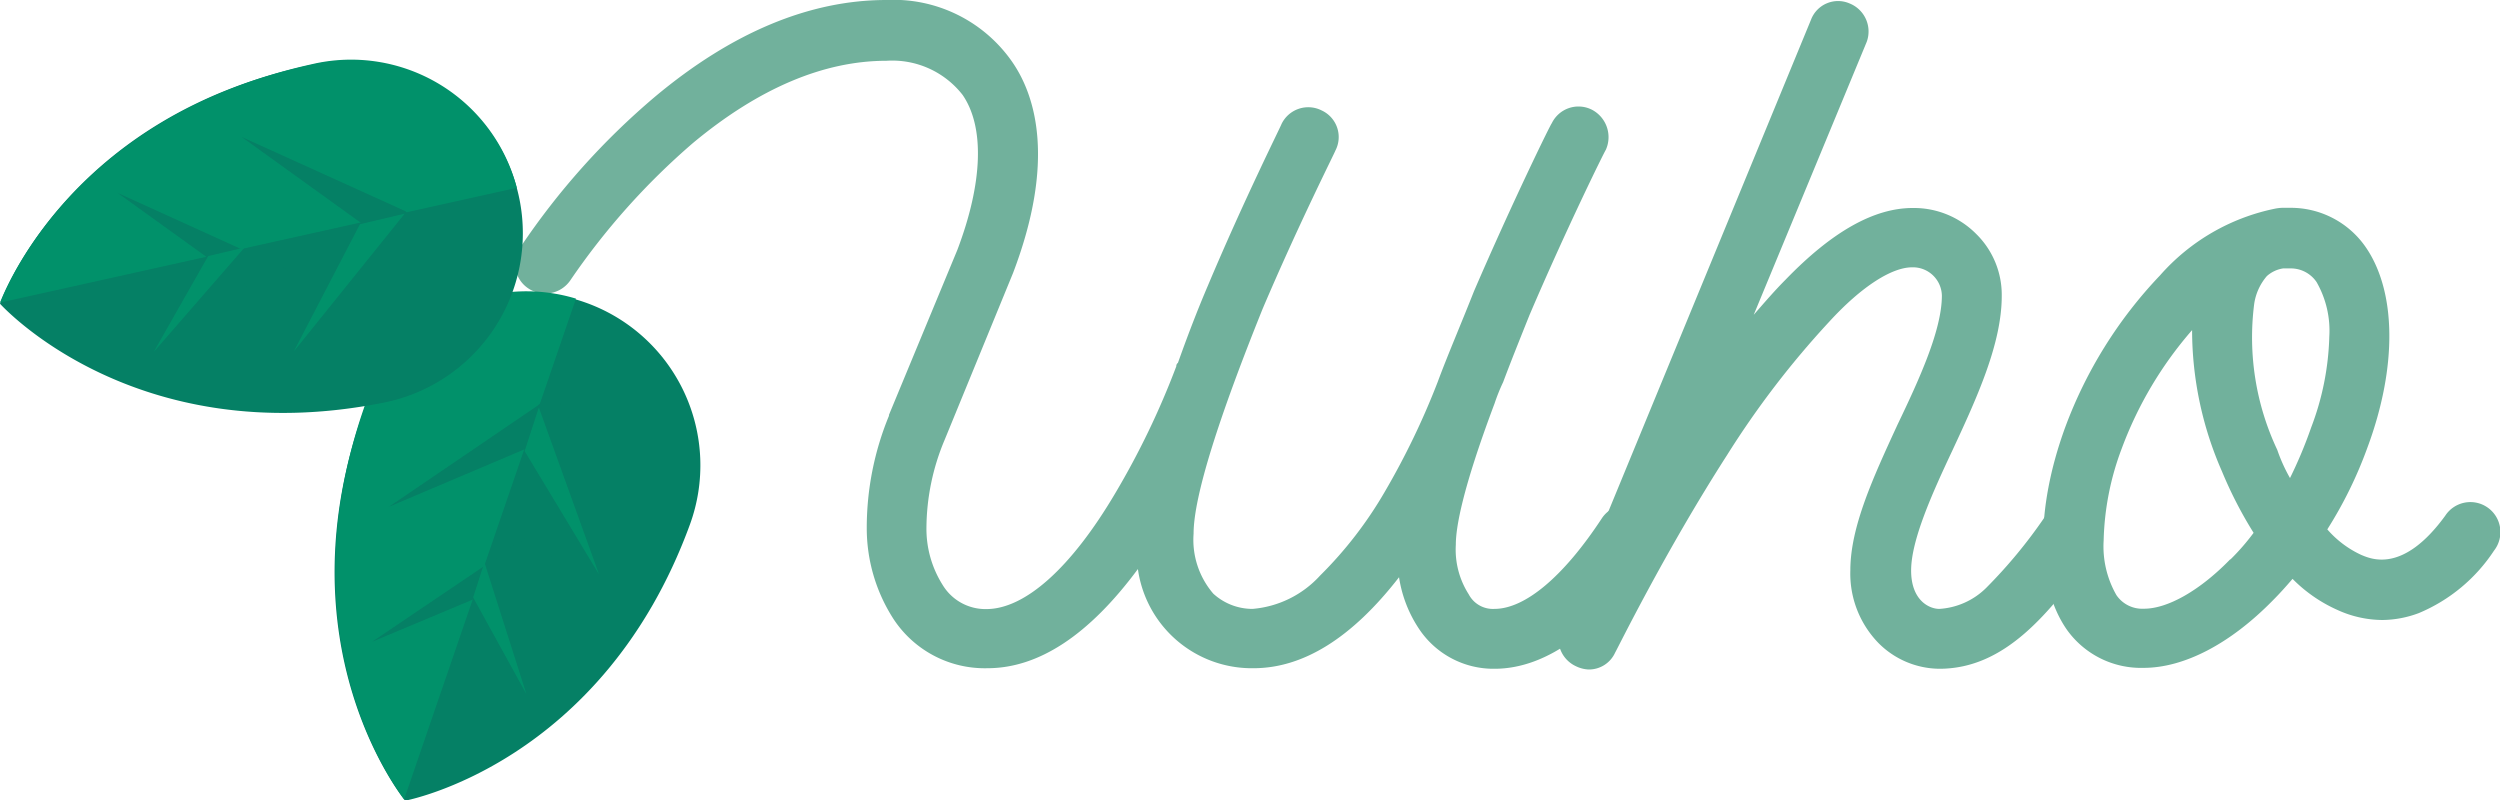
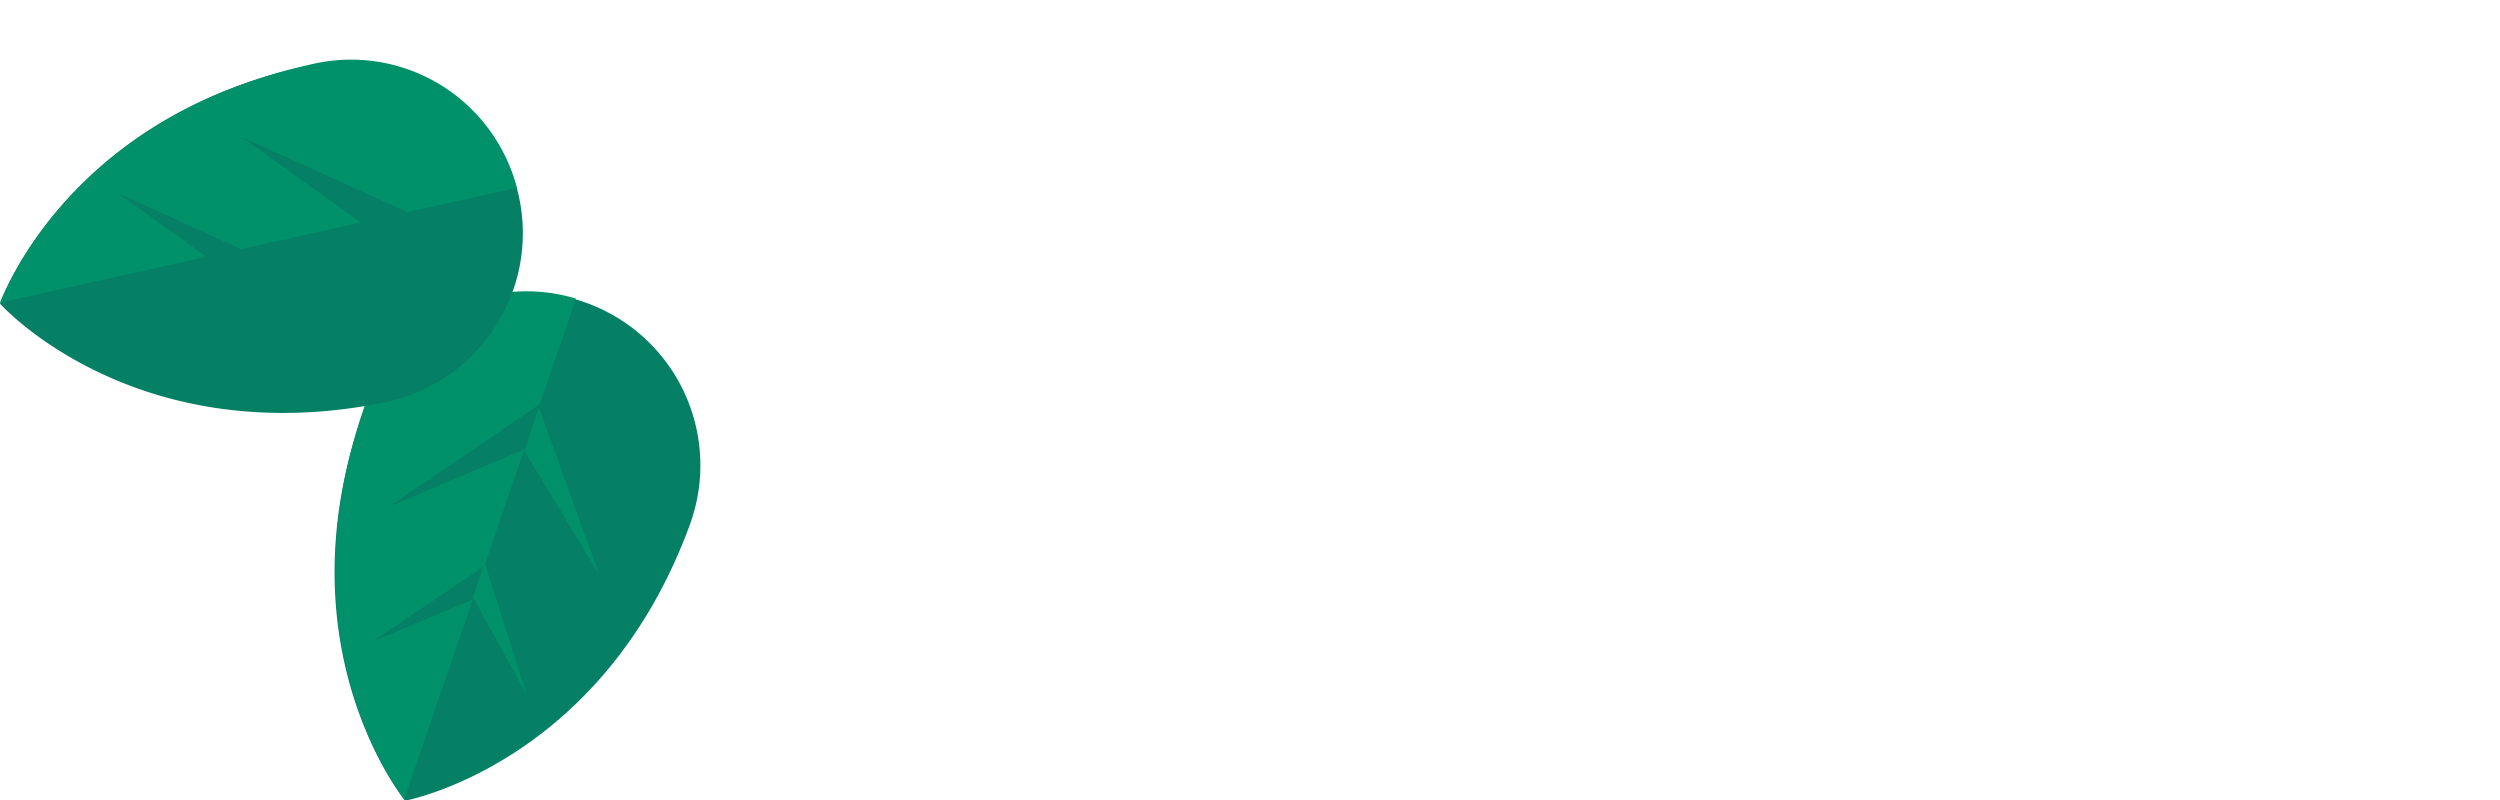
<svg xmlns="http://www.w3.org/2000/svg" viewBox="0 0 137.38 43.96">
  <defs>
    <style>.\31 194e236-afbc-493e-acb8-1f9c2fab72c7{fill:#71b19c;}.\32 5c15ecf-2881-494c-a3da-863980b974cf{fill:#058065;}.\32 5c15ecf-2881-494c-a3da-863980b974cf,.\33 44f7768-012d-4159-bad1-d57e1e177fb2{fill-rule:evenodd;}.\33 44f7768-012d-4159-bad1-d57e1e177fb2{fill:#01916a;}</style>
  </defs>
  <title>title-who</title>
  <g id="752d291c-171b-486b-83e3-67e179041f5b" data-name="Layer 2">
    <g id="97f80d91-dc50-48b0-a509-3fb1dc21bb2c" data-name="Design">
-       <path class="1194e236-afbc-493e-acb8-1f9c2fab72c7" d="M49.09,34A9.2,9.2,0,0,1,47.63,29a16.16,16.16,0,0,1,1.22-6.15v-.05l3.76-9.07C54,10.06,54.12,7,52.9,5.22a4.9,4.9,0,0,0-4.19-1.88c-3.43,0-7,1.5-10.62,4.51a38.65,38.65,0,0,0-6.76,7.57,1.67,1.67,0,0,1-2.31.42,1.61,1.61,0,0,1-.42-2.26A40,40,0,0,1,36,5.31C40.21,1.79,44.48,0,48.71,0a7.94,7.94,0,0,1,6.87,3.34C56.94,5.26,58,8.88,55.67,15v0l-3.76,9.17a12.61,12.61,0,0,0-1,4.84,5.78,5.78,0,0,0,.9,3.15,2.75,2.75,0,0,0,2.39,1.31c2.12,0,4.66-2.25,7.1-6.39a44.4,44.4,0,0,0,3.34-6.95.22.22,0,0,1,.09-.19c.47-1.32,1-2.73,1.64-4.23,2-4.75,4.05-8.84,4.05-8.89a1.63,1.63,0,0,1,2.21-.75,1.61,1.61,0,0,1,.75,2.21c0,.05-2,4-4,8.7C67,22.89,65.59,27.26,65.59,29.33a4.54,4.54,0,0,0,1.08,3.29,3.19,3.19,0,0,0,2.16.84,5.65,5.65,0,0,0,3.71-1.83A22,22,0,0,0,76.11,27,41.78,41.78,0,0,0,79,21c.56-1.51,1.27-3.15,2-5,2.11-4.89,4.23-9.22,4.27-9.22a1.63,1.63,0,0,1,2.21-.75,1.7,1.7,0,0,1,.76,2.21c-.05.05-2.12,4.23-4.19,9.07C83.49,18.71,83,19.93,82.6,21a10.21,10.21,0,0,0-.47,1.17C80.34,26.93,80,29,80,29.94a4.56,4.56,0,0,0,.71,2.72,1.5,1.5,0,0,0,1.41.8c1.69,0,3.81-1.78,5.92-5a1.65,1.65,0,0,1,2.3-.42,1.6,1.6,0,0,1,.47,2.25C88,34.59,85,36.75,82.13,36.75A4.91,4.91,0,0,1,78,34.59a7,7,0,0,1-1.12-2.87c-2.59,3.34-5.27,5-8,5a6.32,6.32,0,0,1-6.35-5.45c-2.68,3.62-5.45,5.45-8.27,5.45A6,6,0,0,1,49.09,34Z" />
-       <path class="1194e236-afbc-493e-acb8-1f9c2fab72c7" d="M86.6,36.61a1.66,1.66,0,0,1-.85-2.11L99.52,1.08a1.59,1.59,0,0,1,2.12-.89,1.66,1.66,0,0,1,.94,2.11l-6.21,15c.61-.7,1.18-1.36,1.74-1.92,2.59-2.68,4.89-3.95,7-3.95a4.82,4.82,0,0,1,3.47,1.41A4.69,4.69,0,0,1,110,16.26c0,2.63-1.36,5.59-2.72,8.51-1.13,2.4-2.26,4.93-2.26,6.58s1,2.11,1.55,2.11a4,4,0,0,0,2.59-1.17,27.31,27.31,0,0,0,3.19-3.86,1.56,1.56,0,0,1,2.26-.37,1.65,1.65,0,0,1,.42,2.3c-2.4,3.34-4.84,6.39-8.46,6.39a4.77,4.77,0,0,1-3.34-1.41,5.47,5.47,0,0,1-1.55-4c0-2.4,1.27-5.13,2.59-8,1.22-2.54,2.44-5.22,2.44-7.1a1.59,1.59,0,0,0-1.64-1.55c-1.08,0-2.73,1-4.56,3A49.41,49.41,0,0,0,94.91,25c-3.47,5.4-6.1,10.8-6.15,10.85a1.58,1.58,0,0,1-1.46.94A1.75,1.75,0,0,1,86.6,36.61Z" />
-       <path class="1194e236-afbc-493e-acb8-1f9c2fab72c7" d="M113.57,34.59c-1.69-2.44-1.73-6.58-.09-11.09a24.36,24.36,0,0,1,5.22-8.37,11.48,11.48,0,0,1,6.3-3.66,2.47,2.47,0,0,1,.61-.05h.23A5,5,0,0,1,130,13.58c1.69,2.45,1.74,6.58.1,11a23,23,0,0,1-2.21,4.51,5.55,5.55,0,0,0,1.88,1.41c.56.23,2.3,1,4.6-2.16a1.65,1.65,0,1,1,2.68,1.92,9.18,9.18,0,0,1-4.13,3.43,5.83,5.83,0,0,1-2,.38,6,6,0,0,1-2.49-.56,8.09,8.09,0,0,1-2.45-1.7c-.37.43-.7.8-1.08,1.18-2.35,2.4-4.89,3.71-7.1,3.71A5,5,0,0,1,113.57,34.59Zm9-3.85a12.41,12.41,0,0,0,1.27-1.46,22.81,22.81,0,0,1-1.74-3.38,19.32,19.32,0,0,1-1.64-7.76,21,21,0,0,0-3.86,6.49,15.23,15.23,0,0,0-1,5.07,5.38,5.38,0,0,0,.7,3,1.71,1.71,0,0,0,1.5.75C119.12,33.46,120.91,32.43,122.55,30.74ZM127,23.5a15.08,15.08,0,0,0,1-5,5.38,5.38,0,0,0-.7-3,1.71,1.71,0,0,0-1.46-.75h-.38a1.74,1.74,0,0,0-.89.42,3,3,0,0,0-.7,1.55,14.48,14.48,0,0,0,1.27,8,9,9,0,0,0,.7,1.55A24.11,24.11,0,0,0,127,23.5Z" />
-     </g>
+       </g>
    <g id="a985ffd0-d9be-4105-8fc1-73275442858d" data-name="Palette &amp; Extras">
      <path class="25c15ecf-2881-494c-a3da-863980b974cf" d="M22.26,44s10.83-2,15.65-15.17a9.49,9.49,0,1,0-17.83-6.52C15.26,35.46,22.26,44,22.26,44Z" />
      <path class="344f7768-012d-4159-bad1-d57e1e177fb2" d="M31.65,16.41,22.21,43.92c-1-1.34-6.39-9.31-2.23-21.44A9.42,9.42,0,0,1,31.65,16.41Z" />
      <path class="25c15ecf-2881-494c-a3da-863980b974cf" d="M21.37,27.85,30.45,24a1,1,0,1,0-.92-1.7Z" />
      <path class="25c15ecf-2881-494c-a3da-863980b974cf" d="M20.44,35.27l9.09-3.81a1,1,0,1,0-.93-1.7Z" />
      <path class="344f7768-012d-4159-bad1-d57e1e177fb2" d="M32.92,31.57l-4.09-6.78.78-2.4Z" />
      <path class="344f7768-012d-4159-bad1-d57e1e177fb2" d="M28.93,38.15,26,32.83l.62-1.93Z" />
      <path class="25c15ecf-2881-494c-a3da-863980b974cf" d="M0,16.69s7.34,8.2,21.11,5.43A9.49,9.49,0,1,0,17.37,3.51C3.59,6.28,0,16.69,0,16.69Z" />
      <path class="344f7768-012d-4159-bad1-d57e1e177fb2" d="M28.4,10.32,0,16.63c.62-1.56,4.6-10.32,17.13-13.1A9.41,9.41,0,0,1,28.4,10.32Z" />
      <path class="25c15ecf-2881-494c-a3da-863980b974cf" d="M13.27,7.52l8,5.76a1,1,0,0,0,1-1.68Z" />
      <path class="25c15ecf-2881-494c-a3da-863980b974cf" d="M6.46,10.6l8,5.76a1,1,0,1,0,1-1.67Z" />
-       <path class="344f7768-012d-4159-bad1-d57e1e177fb2" d="M16.14,19.32l3.64-7,2.46-.58Z" />
-       <path class="344f7768-012d-4159-bad1-d57e1e177fb2" d="M8.44,19.35l3-5.28,2-.47Z" />
    </g>
  </g>
</svg>